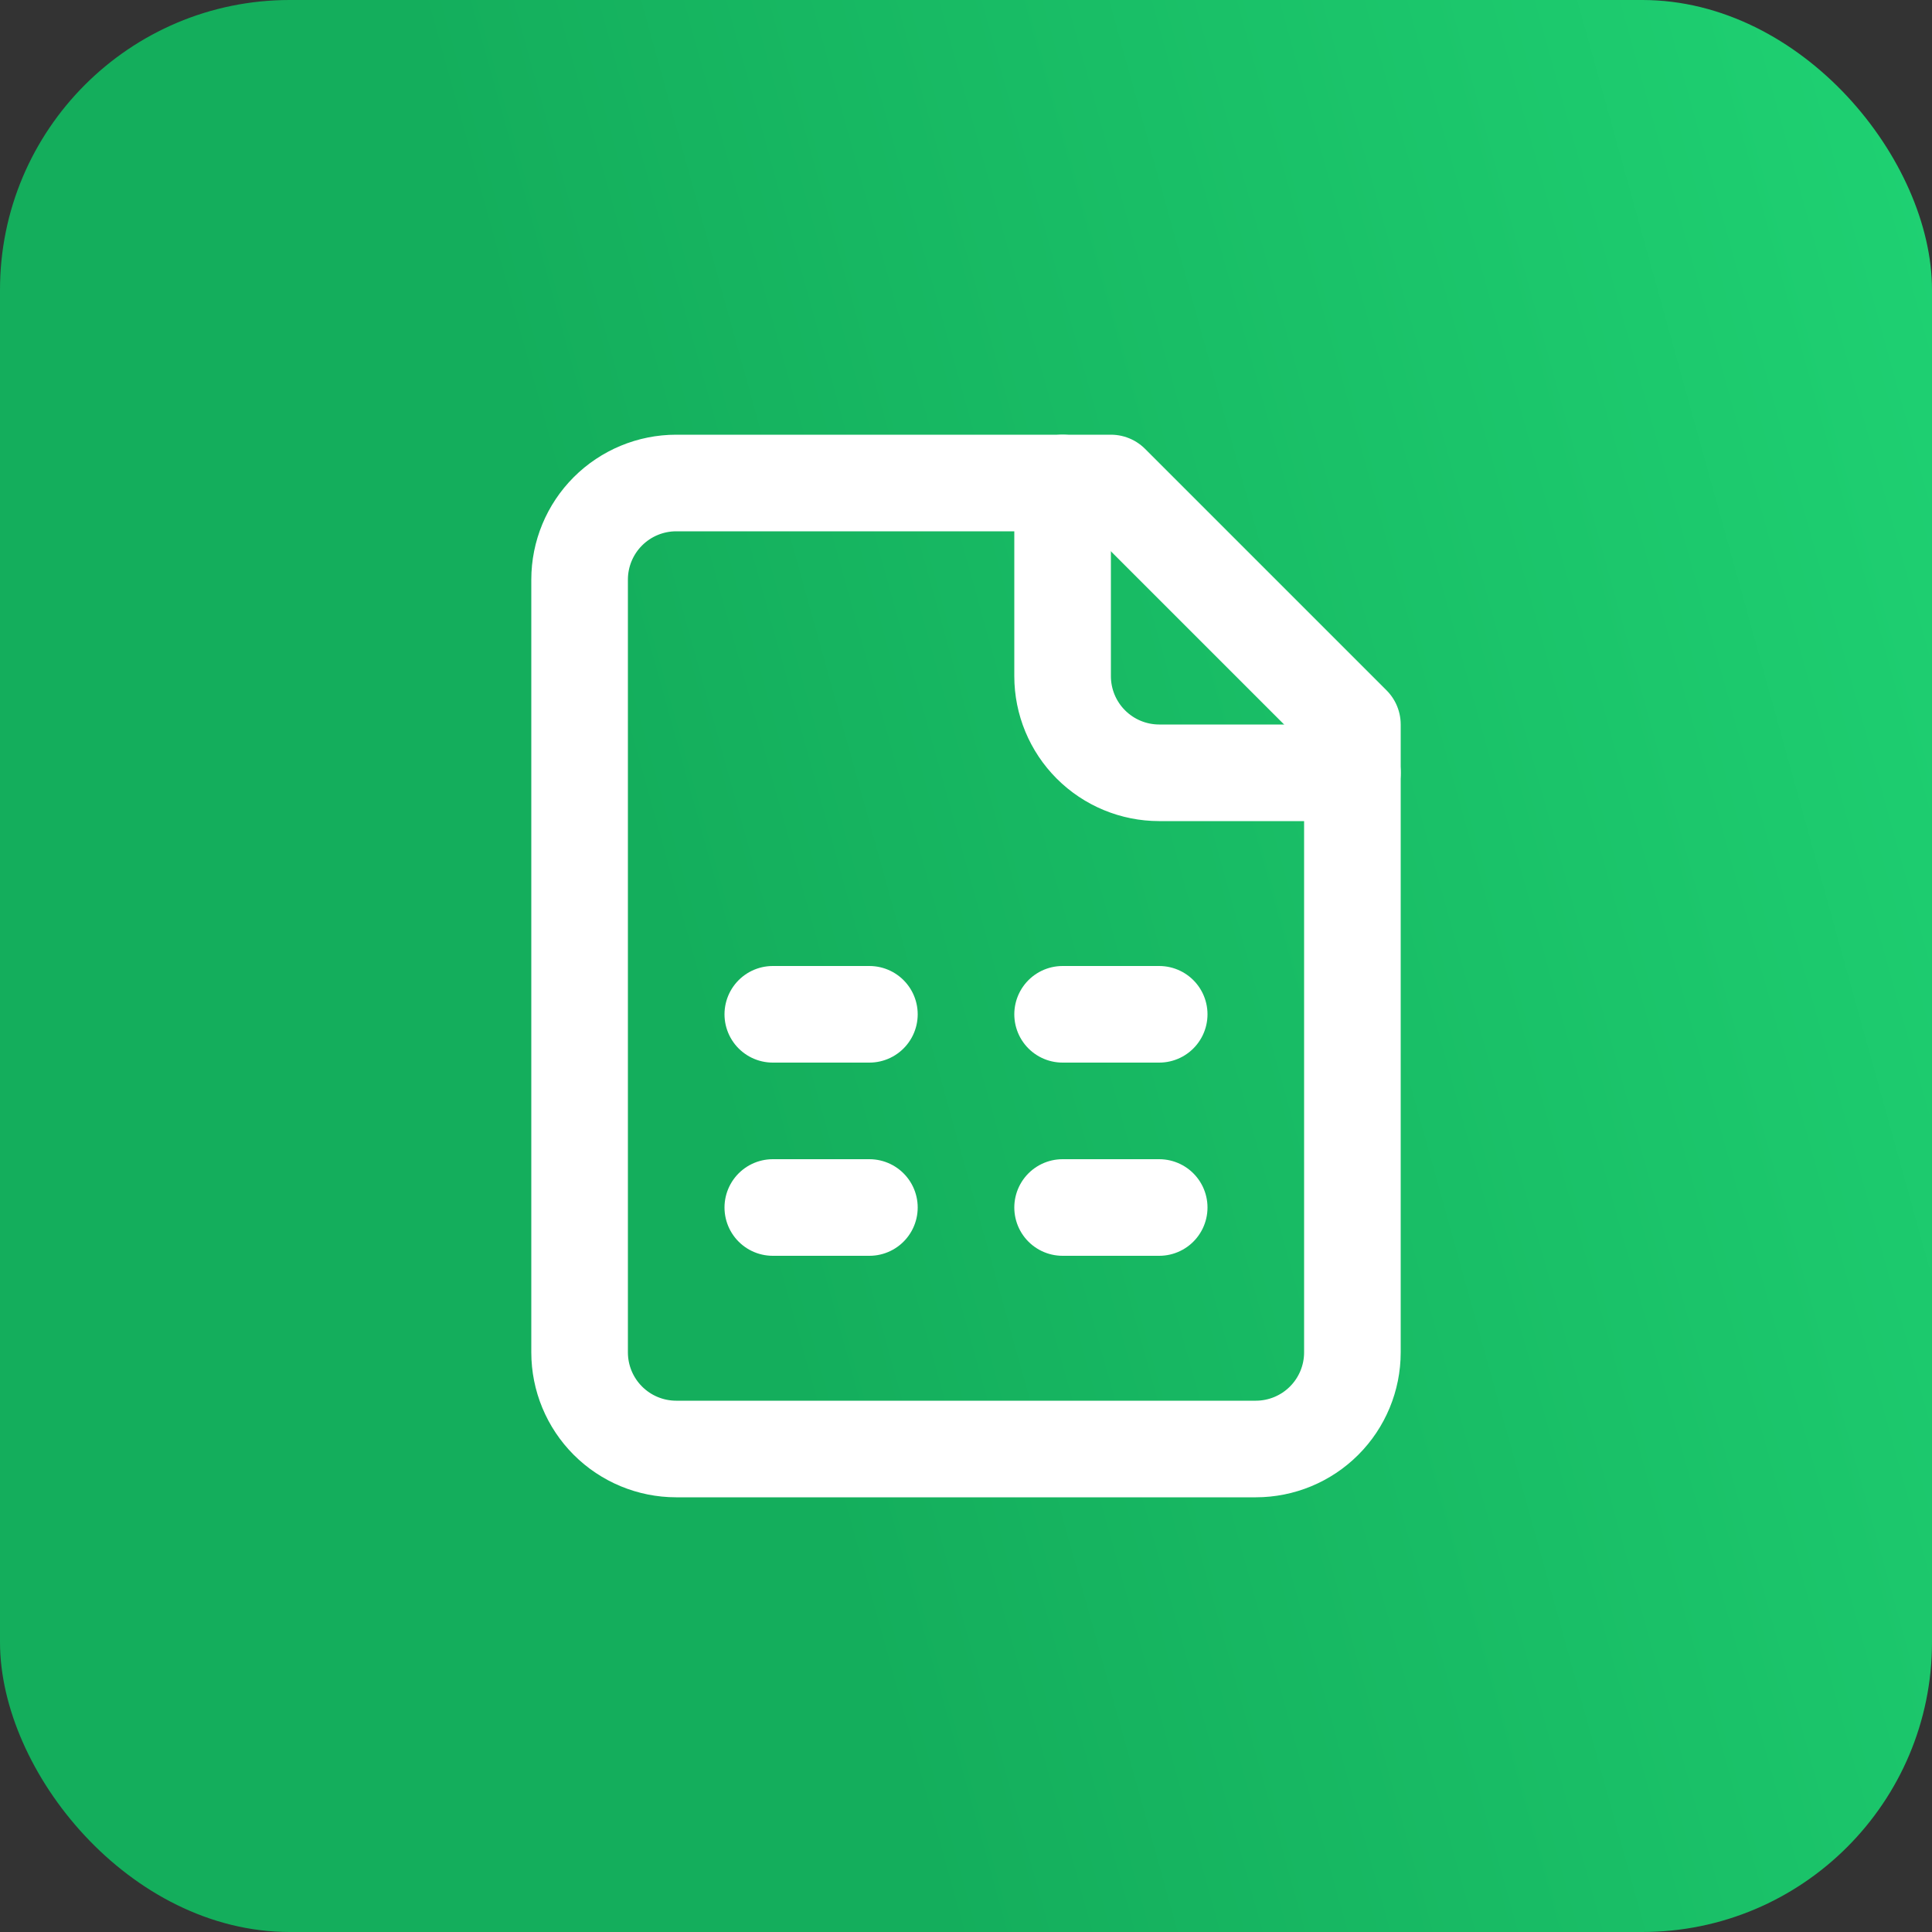
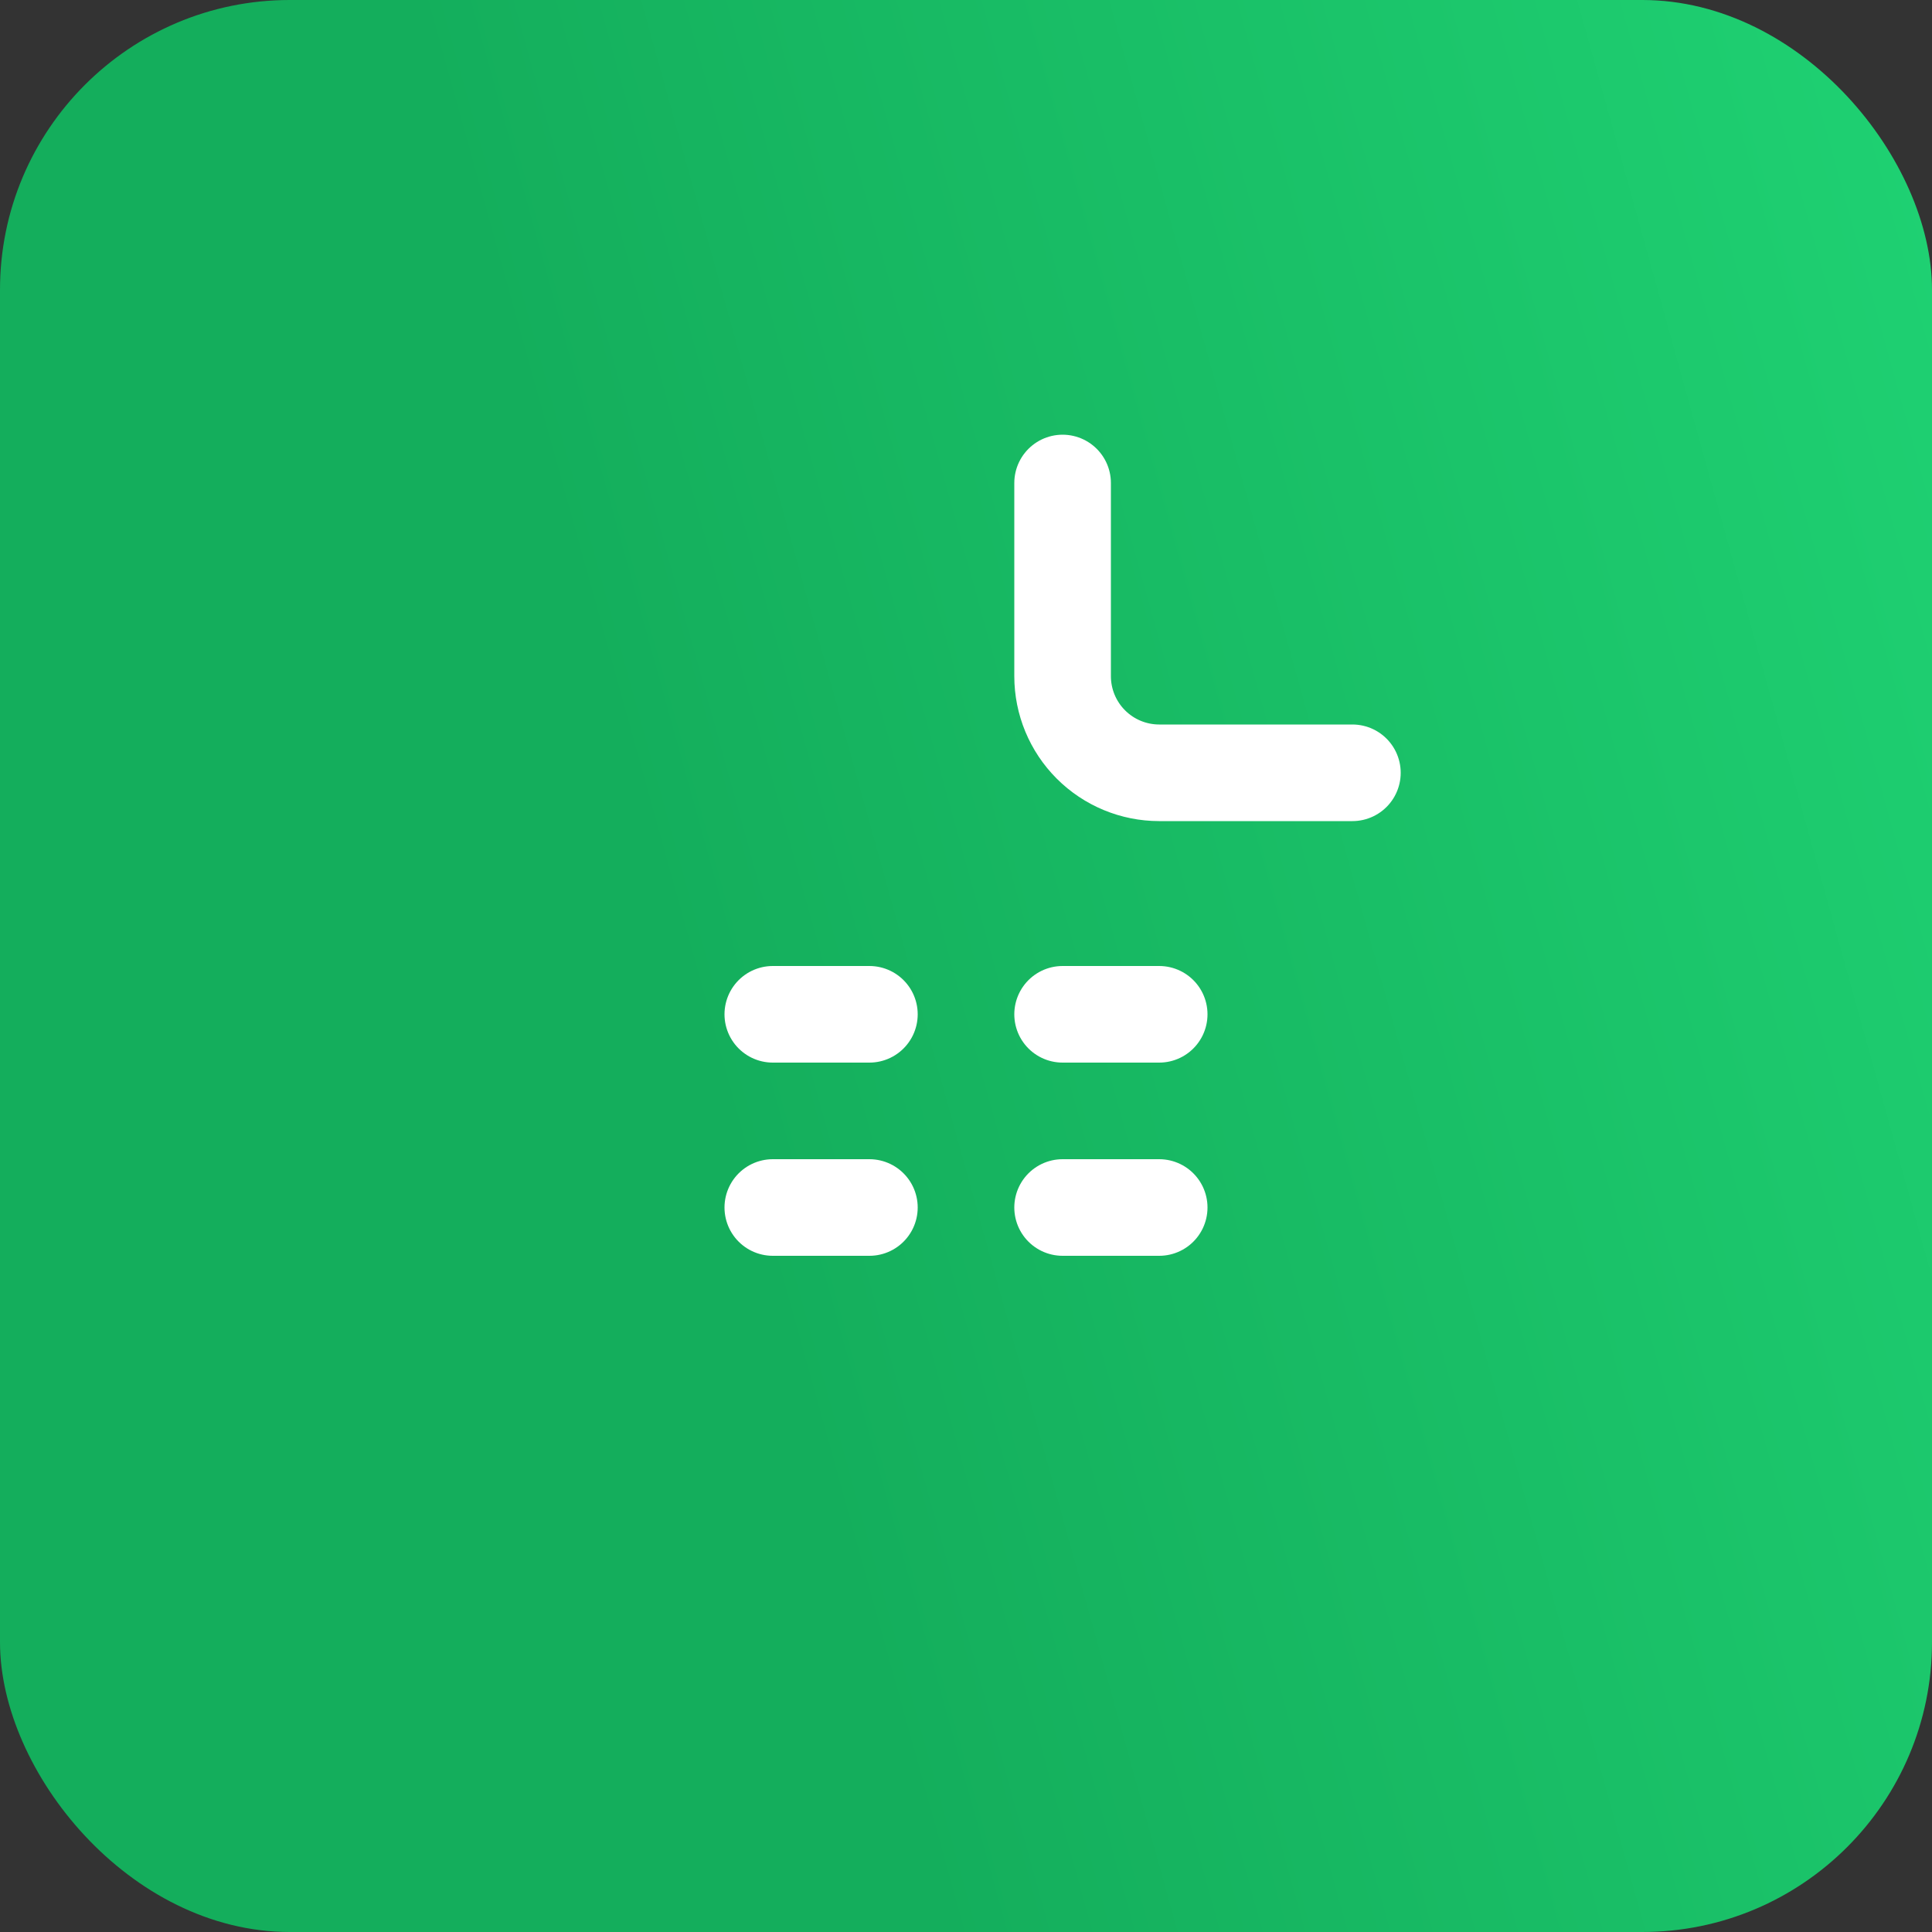
<svg xmlns="http://www.w3.org/2000/svg" width="40" height="40" viewBox="0 0 40 40" fill="none">
  <rect x="0" y="0" width="40" height="40" fill="#333333" stroke="none" />
  <rect width="40" height="40" rx="6" fill="url(#paint0_linear_68_161)" />
-   <path d="M23 10H14C13.47 10 12.961 10.211 12.586 10.586C12.211 10.961 12 11.47 12 12V28C12 28.53 12.211 29.039 12.586 29.414C12.961 29.789 13.47 30 14 30H26C26.53 30 27.039 29.789 27.414 29.414C27.789 29.039 28 28.53 28 28V15L23 10Z" stroke="white" stroke-width="2" stroke-linecap="round" stroke-linejoin="round" />
  <path d="M22 10V14C22 14.53 22.211 15.039 22.586 15.414C22.961 15.789 23.47 16 24 16H28M16 21H18M22 21H24M16 25H18M22 25H24" stroke="white" stroke-width="2" stroke-linecap="round" stroke-linejoin="round" />
  <defs>
    <linearGradient id="paint0_linear_68_161" x1="15.833" y1="26.667" x2="60.833" y2="14.167" gradientUnits="userSpaceOnUse">
      <stop stop-color="#14AE5C" />
      <stop offset="1" stop-color="#25E57F" />
    </linearGradient>
  </defs>
</svg>